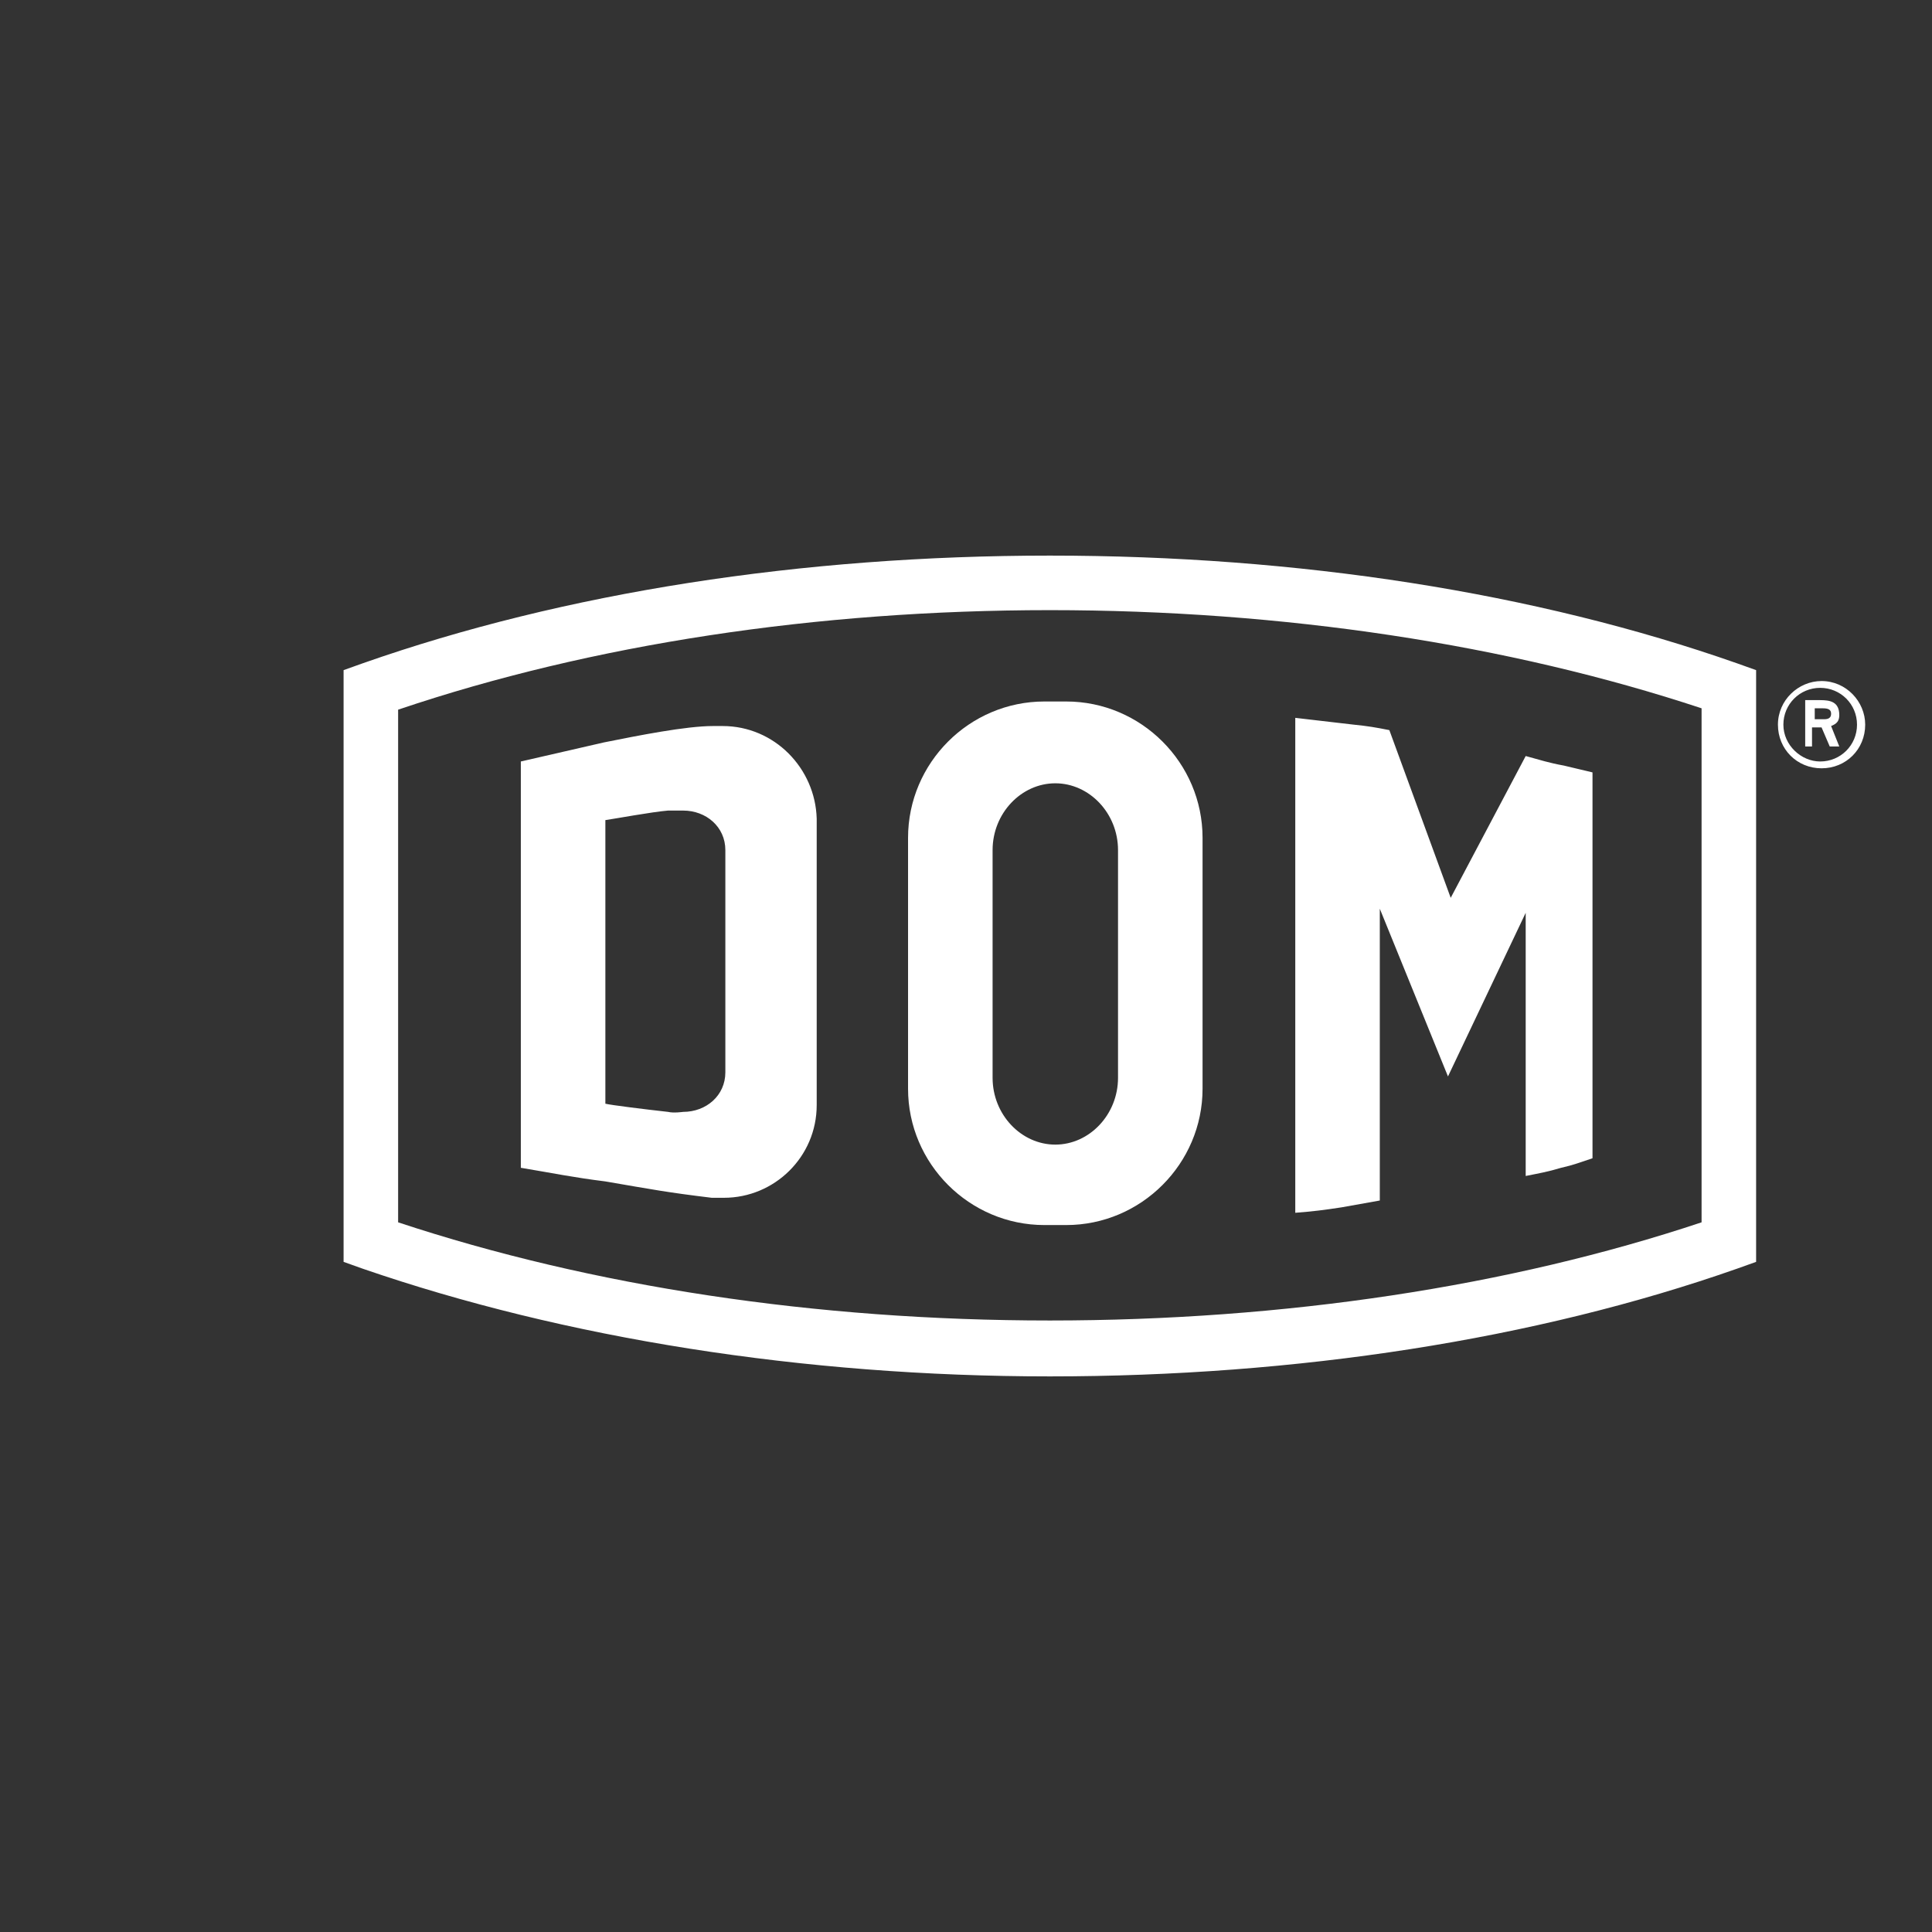
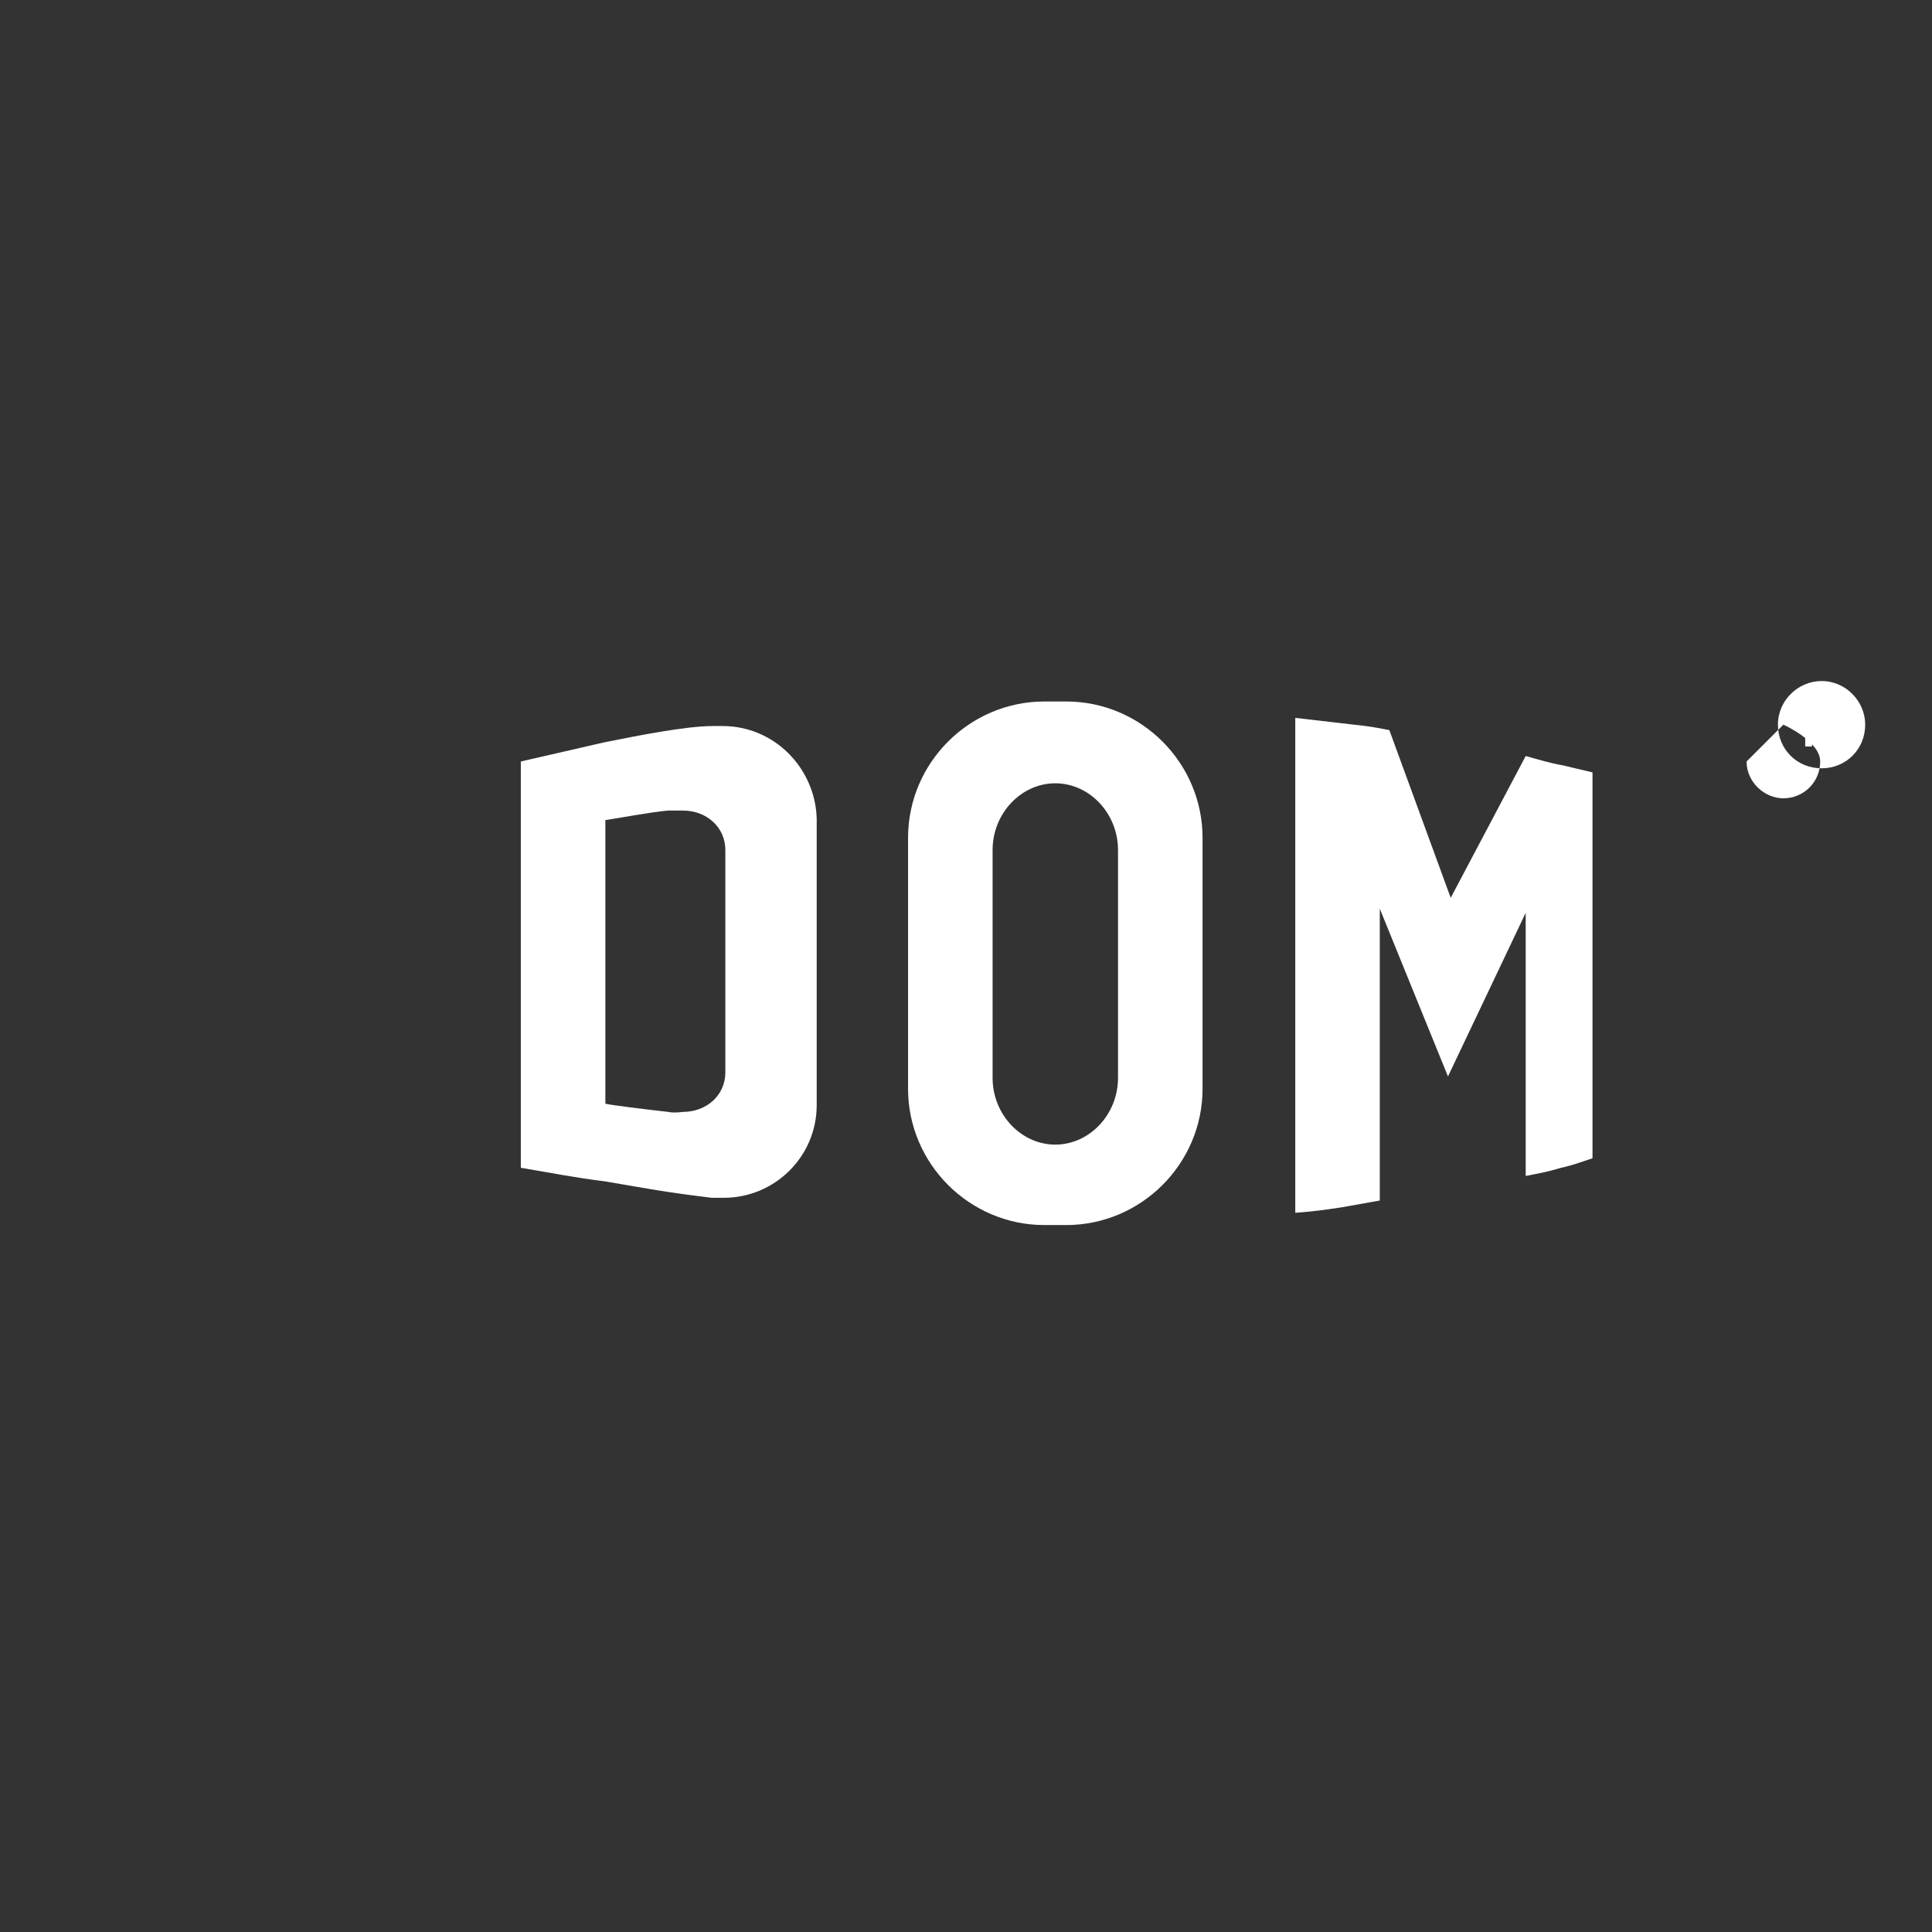
<svg xmlns="http://www.w3.org/2000/svg" id="Ebene_1" version="1.1" viewBox="0 0 141.7 141.7">
  <rect x="0" y="0" width="141.7" height="141.7" fill="#333333" stroke="none" />
  <defs>
    <style>
      .st0 {
        fill: #fff;
      }
    </style>
  </defs>
  <path class="st0" d="M53.2,78.65c0,1.7-1.4,2.9-3.1,2.9,0,0-.7.1-1.1,0-1.8-.2-4.2-.5-4.6-.6v-20.8c.7-.1,3.4-.6,4.6-.7h1.1c1.7,0,3.1,1.2,3.1,2.9v16.3ZM53,53.25h-.7c-2,0-5.5.7-8,1.2l-6.1,1.4v29.8c2.4.4,3.8.7,6.2,1,3.5.6,4.5.8,7.8,1.2h.9c3.7,0,6.8-3,6.8-6.8v-21c-.1-3.7-3.1-6.8-6.9-6.8M82,79.05c0,2.7-2.1,4.9-4.6,4.9s-4.6-2.2-4.6-4.9v-16.7c0-2.7,2.1-4.9,4.6-4.9s4.6,2.2,4.6,4.9v16.7ZM78.2,51.45h-1.6c-5.5,0-10,4.5-10,10v18.4c0,5.5,4.5,10,10,10h1.6c5.5,0,10-4.5,10-10v-18.4c0-5.5-4.5-10-10-10" />
-   <path class="st0" d="M124.8,89.65c-14.1,4.7-30.6,7.2-47.8,7.2s-33.6-2.5-47.8-7.2v-37.6c14.2-4.8,30.7-7.3,47.8-7.3s33.6,2.5,47.8,7.2c0,0,0,37.7,0,37.7ZM127.4,48.65c-14.8-5.2-32.2-7.9-50.4-7.9s-35.6,2.7-50.4,7.9l-1.4.5v43.4l1.4.5c14.8,5.1,32.3,7.9,50.4,7.9s35.6-2.7,50.4-7.9l1.4-.5v-43.4" />
-   <path class="st0" d="M95,88.95v-36.3c1.7.2,2.6.3,4.3.5,1,.1,1.6.2,2.6.4l4.5,12.3,5.5-10.4c1.1.3,1.7.5,2.8.7.8.2,1.3.3,2.1.5v28.3c-.9.3-1.4.5-2.3.7-1,.3-1.6.4-2.6.6v-19.3l-5.7,12-5-12.3v21.4c-1.1.2-1.7.3-2.8.5-1.3.2-2.1.3-3.4.4M133,51.95h.7c.4,0,.6.1.6.4s-.2.4-.5.4h-.7v-.8h-.1ZM132.3,54.75h.6v-1.4h.7l.6,1.4h.7l-.6-1.5c.2-.1.6-.2.6-.8,0-1-.7-1.1-1.4-1.1h-1.1v3.4h-.1ZM130.8,53.15c0-1.5,1.2-2.7,2.7-2.7s2.7,1.2,2.7,2.7-1.2,2.7-2.7,2.7c-1.4,0-2.7-1.2-2.7-2.7M133.6,56.35c1.8,0,3.2-1.4,3.2-3.2,0-1.7-1.4-3.2-3.2-3.2-1.7,0-3.2,1.4-3.2,3.2s1.4,3.2,3.2,3.2" />
+   <path class="st0" d="M95,88.95v-36.3c1.7.2,2.6.3,4.3.5,1,.1,1.6.2,2.6.4l4.5,12.3,5.5-10.4c1.1.3,1.7.5,2.8.7.8.2,1.3.3,2.1.5v28.3c-.9.3-1.4.5-2.3.7-1,.3-1.6.4-2.6.6v-19.3l-5.7,12-5-12.3v21.4c-1.1.2-1.7.3-2.8.5-1.3.2-2.1.3-3.4.4M133,51.95h.7c.4,0,.6.1.6.4s-.2.4-.5.4h-.7v-.8h-.1ZM132.3,54.75h.6v-1.4h.7l.6,1.4h.7l-.6-1.5c.2-.1.6-.2.6-.8,0-1-.7-1.1-1.4-1.1h-1.1v3.4h-.1ZM130.8,53.15s2.7,1.2,2.7,2.7-1.2,2.7-2.7,2.7c-1.4,0-2.7-1.2-2.7-2.7M133.6,56.35c1.8,0,3.2-1.4,3.2-3.2,0-1.7-1.4-3.2-3.2-3.2-1.7,0-3.2,1.4-3.2,3.2s1.4,3.2,3.2,3.2" />
</svg>